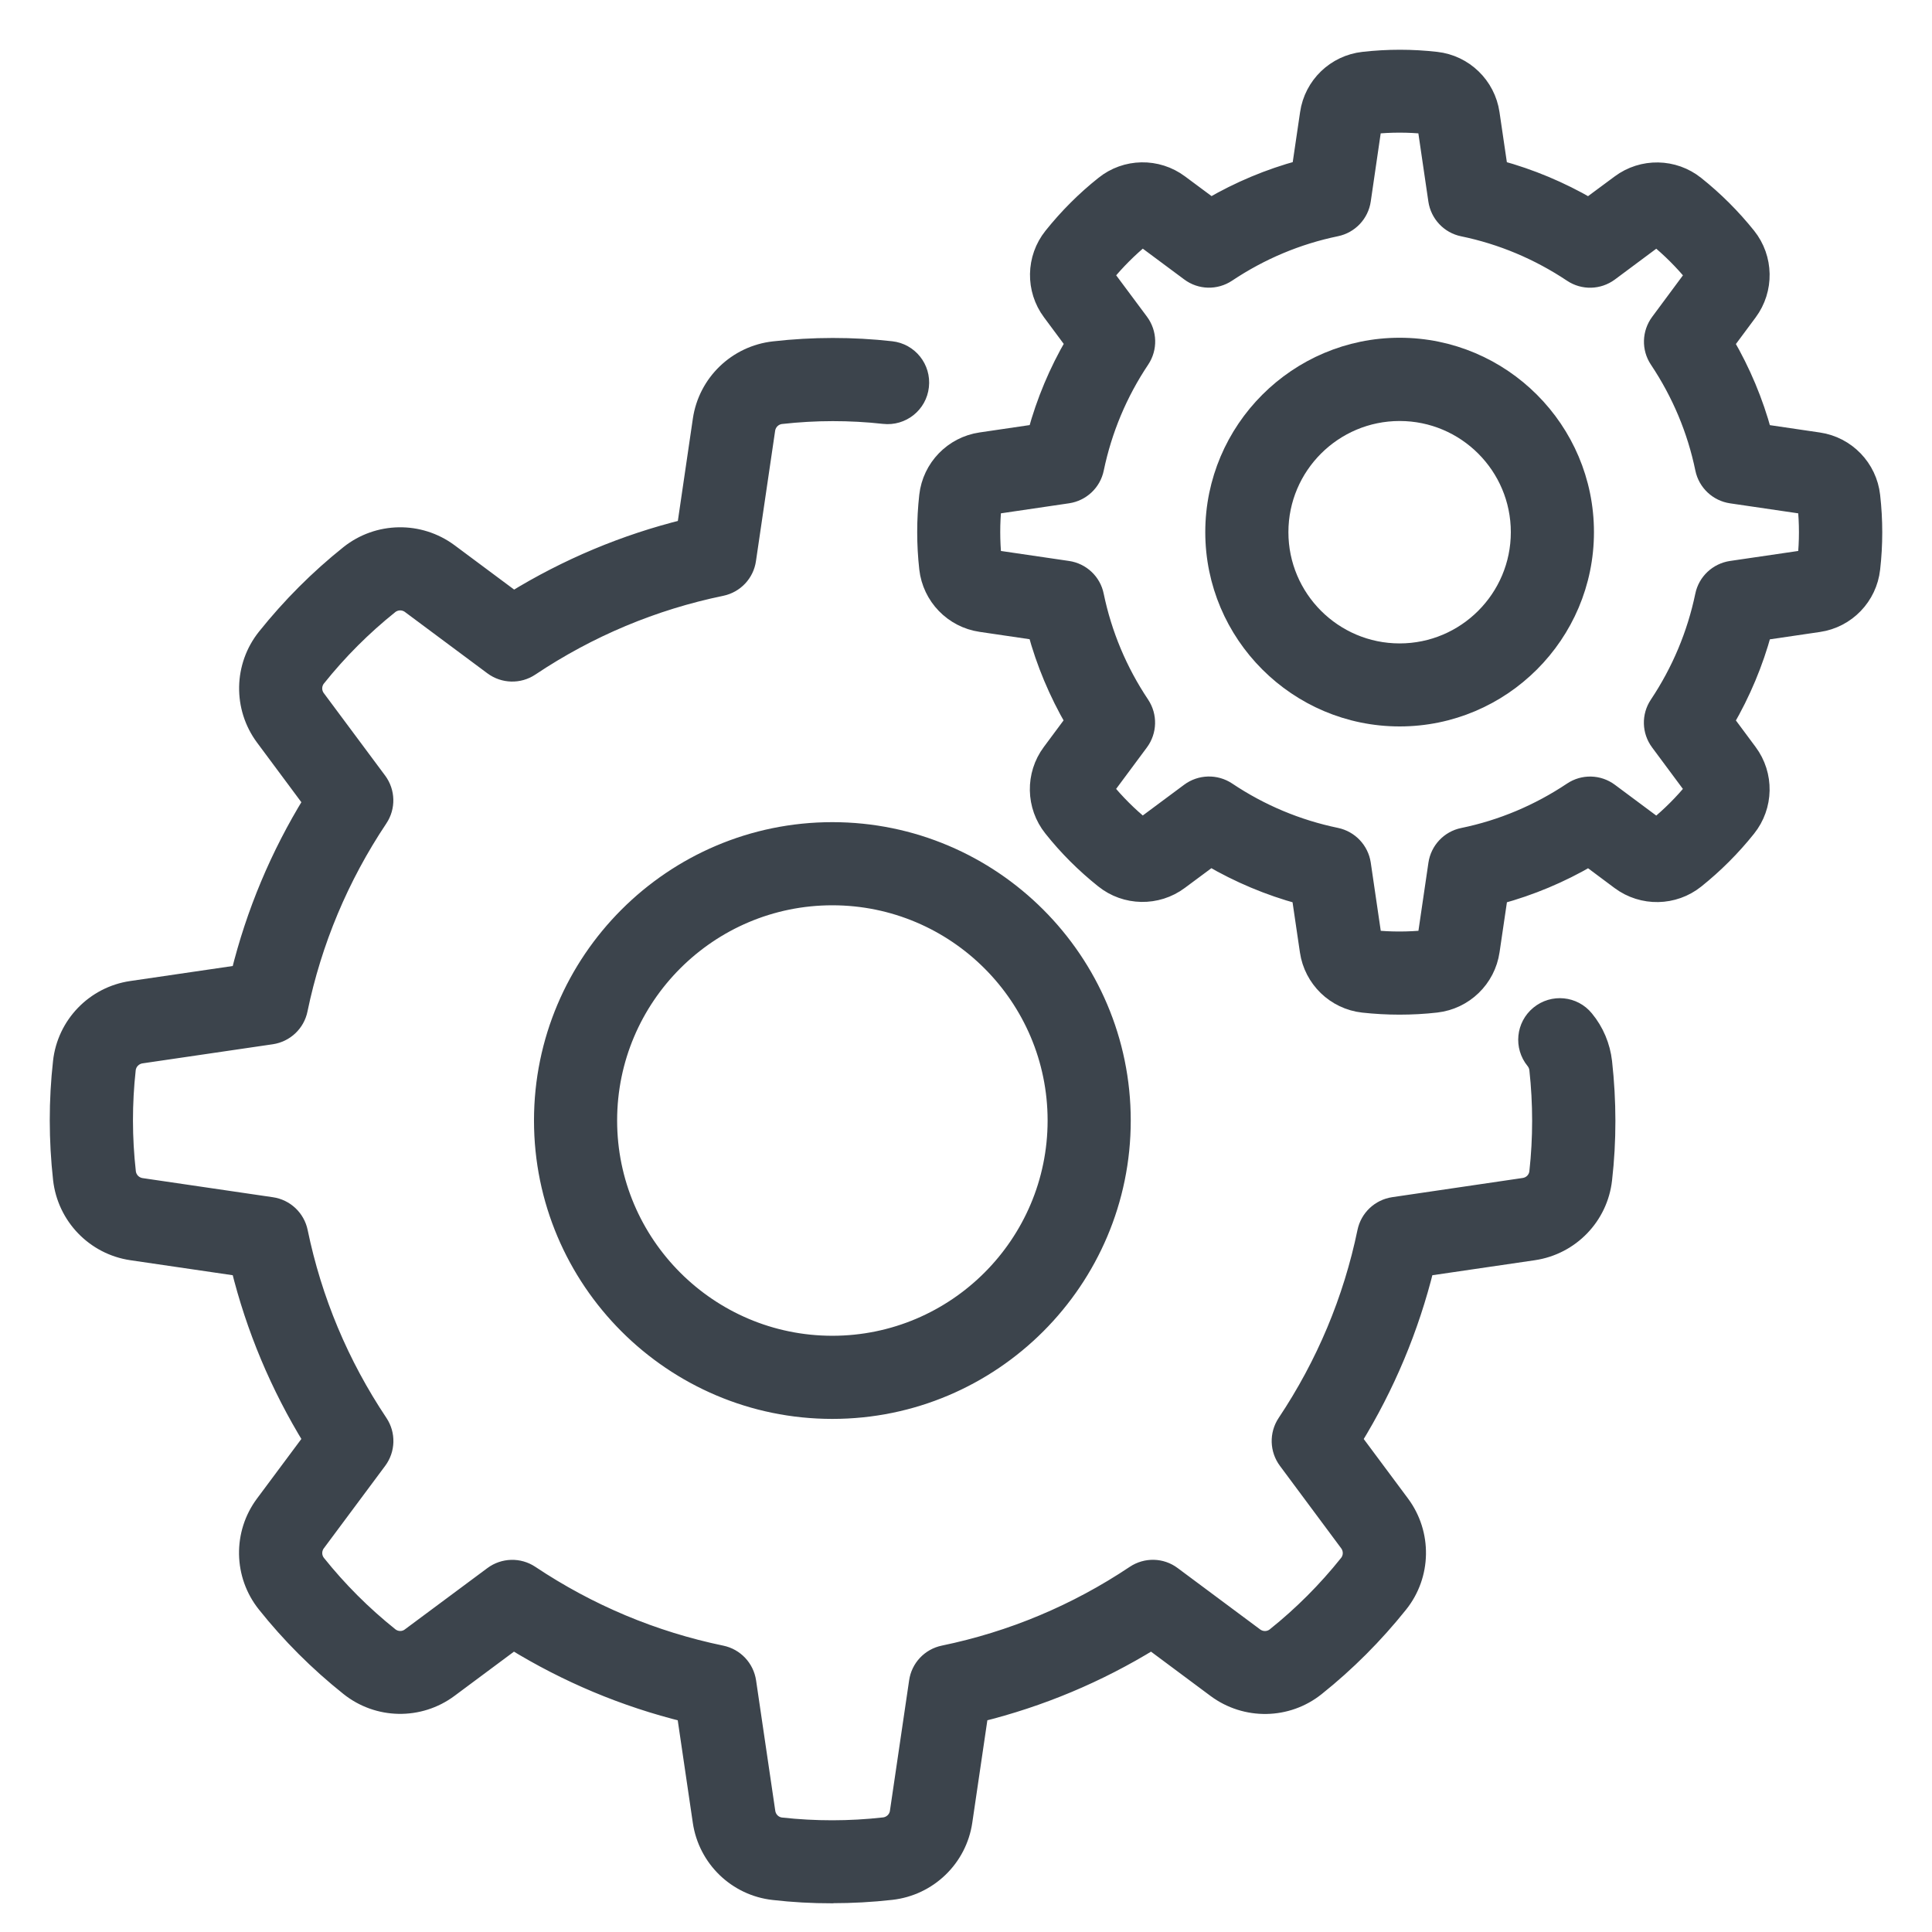
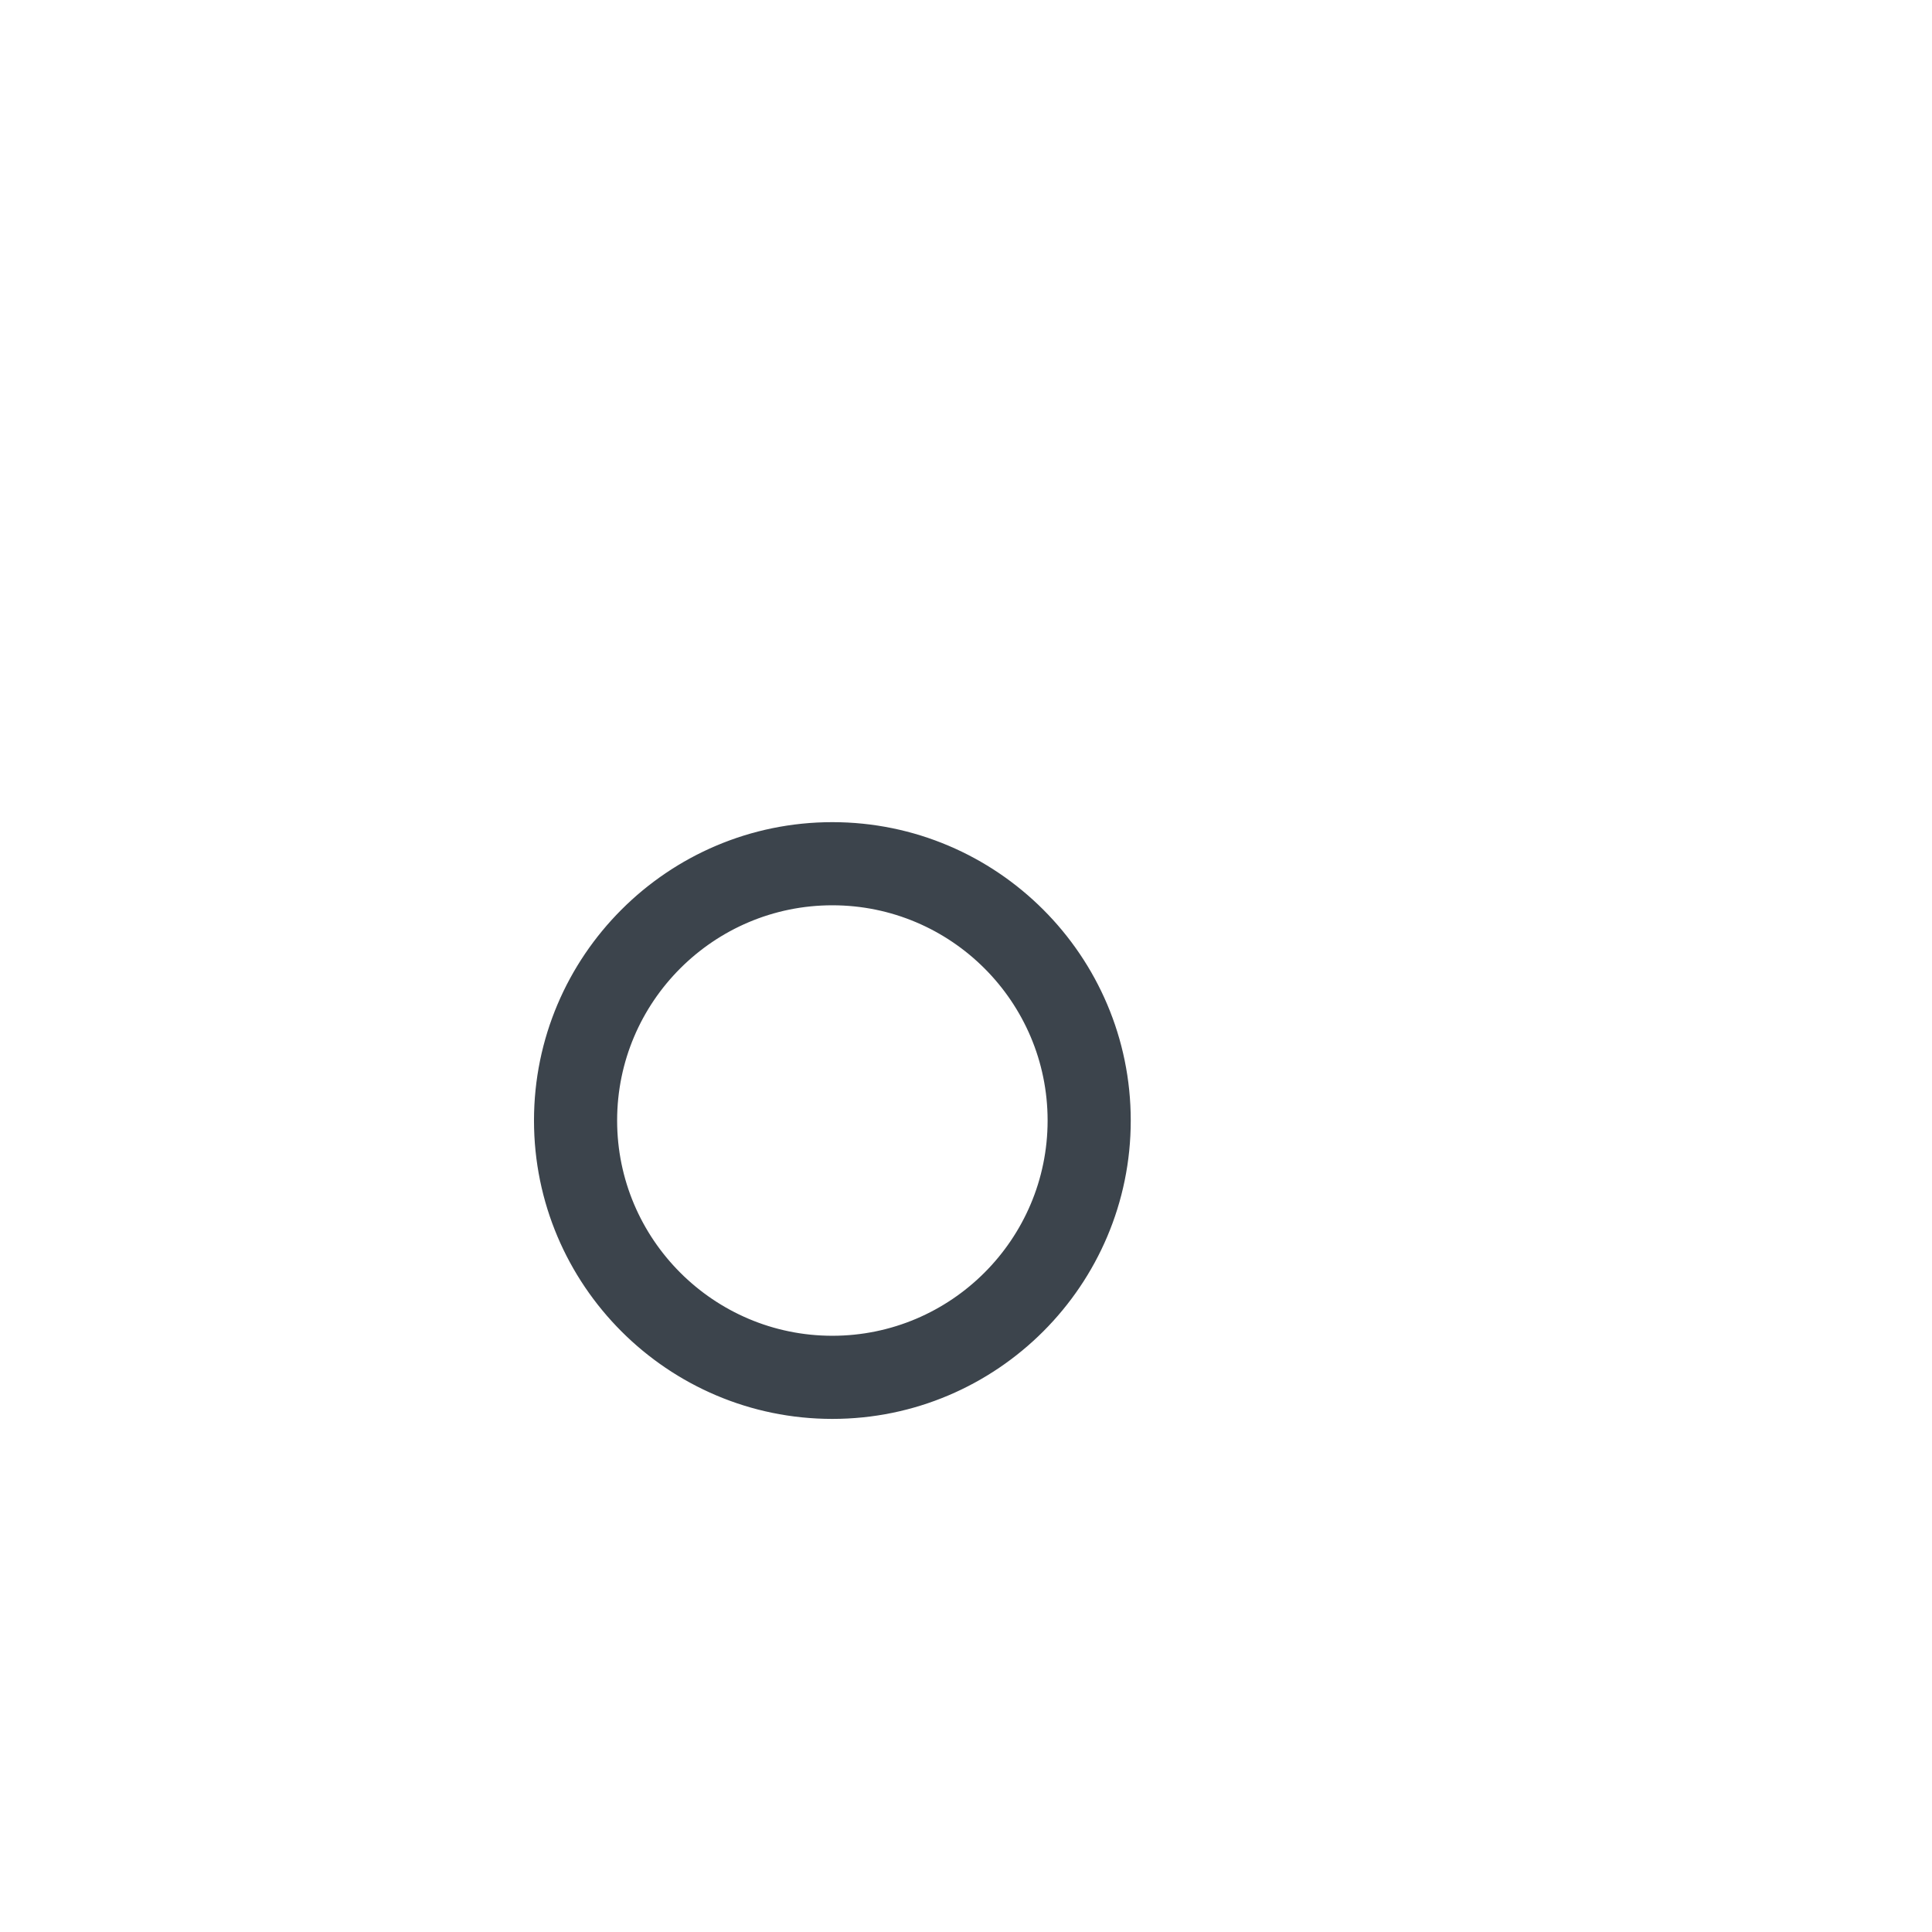
<svg xmlns="http://www.w3.org/2000/svg" width="33" height="33" viewBox="0 0 33 33" fill="none">
-   <path d="M14.208 32.36C13.875 32.36 13.543 32.342 13.214 32.304C12.581 32.234 12.074 31.744 11.982 31.112L11.71 29.263C10.671 29.007 9.686 28.594 8.77 28.031L7.673 28.847C7.16 29.228 6.456 29.215 5.958 28.816C5.431 28.396 4.954 27.919 4.54 27.399C4.142 26.902 4.129 26.198 4.51 25.686L5.328 24.587C4.765 23.671 4.352 22.686 4.096 21.648L2.248 21.377C1.618 21.284 1.128 20.777 1.056 20.142C0.982 19.474 0.981 18.799 1.055 18.137C1.125 17.504 1.615 16.997 2.246 16.905L4.096 16.634C4.352 15.595 4.765 14.609 5.328 13.694L4.512 12.596C4.131 12.084 4.143 11.379 4.542 10.881C4.962 10.356 5.438 9.879 5.959 9.463C6.458 9.065 7.162 9.054 7.674 9.433L8.773 10.251C9.689 9.688 10.674 9.275 11.712 9.019L11.983 7.171C12.076 6.54 12.584 6.051 13.218 5.98C13.887 5.904 14.562 5.904 15.223 5.978C15.531 6.012 15.752 6.289 15.717 6.597C15.684 6.905 15.406 7.126 15.098 7.091C14.52 7.027 13.929 7.027 13.343 7.093C13.214 7.107 13.112 7.206 13.092 7.333L12.764 9.562C12.731 9.795 12.555 9.982 12.323 10.03C11.156 10.271 10.058 10.731 9.06 11.398C8.864 11.529 8.605 11.522 8.415 11.381L7.005 10.332C6.901 10.255 6.759 10.258 6.658 10.338C6.203 10.702 5.784 11.12 5.416 11.581C5.335 11.682 5.333 11.825 5.41 11.928L6.458 13.337C6.599 13.527 6.606 13.785 6.474 13.982C5.808 14.98 5.347 16.079 5.105 17.247C5.058 17.478 4.871 17.653 4.639 17.688L2.41 18.015C2.283 18.035 2.183 18.137 2.169 18.265C2.105 18.844 2.105 19.435 2.171 20.02C2.185 20.149 2.284 20.251 2.412 20.271L4.64 20.598C4.873 20.632 5.06 20.808 5.108 21.039C5.349 22.206 5.809 23.305 6.476 24.303C6.607 24.5 6.6 24.758 6.459 24.948L5.41 26.358C5.333 26.462 5.336 26.604 5.416 26.704C5.78 27.159 6.197 27.577 6.659 27.946C6.76 28.027 6.903 28.03 7.006 27.951L8.415 26.904C8.605 26.763 8.863 26.756 9.06 26.887C10.06 27.554 11.157 28.014 12.325 28.256C12.555 28.304 12.731 28.49 12.766 28.724L13.094 30.953C13.113 31.08 13.214 31.18 13.343 31.194C13.921 31.258 14.512 31.258 15.098 31.192C15.227 31.178 15.331 31.079 15.349 30.951L15.677 28.723C15.71 28.49 15.886 28.303 16.118 28.255C17.285 28.014 18.383 27.554 19.381 26.887C19.578 26.756 19.836 26.761 20.026 26.904L21.436 27.953C21.54 28.03 21.683 28.028 21.783 27.947C22.238 27.583 22.655 27.166 23.024 26.704C23.105 26.603 23.106 26.46 23.029 26.357L21.982 24.948C21.841 24.758 21.834 24.5 21.965 24.303C22.632 23.303 23.092 22.206 23.334 21.038C23.382 20.808 23.568 20.632 23.802 20.597L26.031 20.269C26.16 20.25 26.258 20.149 26.272 20.02C26.336 19.441 26.336 18.85 26.272 18.265C26.266 18.21 26.244 18.158 26.209 18.115C26.013 17.875 26.048 17.523 26.287 17.327C26.526 17.131 26.879 17.164 27.075 17.405C27.249 17.615 27.355 17.87 27.386 18.14C27.46 18.809 27.462 19.484 27.386 20.145C27.316 20.778 26.826 21.284 26.195 21.377L24.345 21.648C24.089 22.687 23.676 23.673 23.113 24.588L23.93 25.686C24.31 26.198 24.298 26.904 23.899 27.401C23.479 27.926 23.003 28.403 22.482 28.819C21.985 29.217 21.281 29.229 20.768 28.849L19.669 28.031C18.754 28.594 17.768 29.007 16.731 29.263L16.459 31.111C16.367 31.742 15.859 32.231 15.224 32.302C14.888 32.34 14.55 32.358 14.214 32.358L14.208 32.36Z" fill="#3C444C" stroke="#3C444C" stroke-width="0.3" />
  <path d="M14.217 24.086C11.49 24.086 9.271 21.867 9.271 19.139C9.271 16.412 11.49 14.193 14.217 14.193C16.945 14.193 19.164 16.412 19.164 19.139C19.164 21.867 16.945 24.086 14.217 24.086ZM14.217 15.313C12.108 15.313 10.391 17.029 10.391 19.139C10.391 21.249 12.108 22.966 14.217 22.966C16.327 22.966 18.044 21.249 18.044 19.139C18.044 17.029 16.327 15.313 14.217 15.313Z" fill="#3C444C" stroke="#3C444C" stroke-width="0.3" />
-   <path d="M23.901 17.181C23.694 17.181 23.488 17.169 23.284 17.147C22.805 17.094 22.422 16.723 22.352 16.246L22.212 15.294C21.675 15.148 21.162 14.932 20.68 14.651L20.148 15.046C19.762 15.334 19.227 15.324 18.852 15.023C18.526 14.763 18.23 14.468 17.973 14.144C17.672 13.768 17.662 13.234 17.95 12.848L18.345 12.316C18.065 11.833 17.849 11.32 17.704 10.784L16.753 10.644C16.276 10.574 15.905 10.191 15.851 9.71C15.805 9.296 15.805 8.879 15.851 8.467C15.905 7.988 16.276 7.605 16.753 7.535L17.705 7.395C17.851 6.859 18.066 6.345 18.348 5.863L17.953 5.331C17.665 4.945 17.674 4.411 17.975 4.035C18.236 3.709 18.531 3.413 18.855 3.156C19.23 2.853 19.765 2.845 20.151 3.133L20.683 3.528C21.166 3.247 21.678 3.032 22.215 2.887L22.355 1.936C22.424 1.459 22.808 1.088 23.288 1.035C23.703 0.988 24.12 0.988 24.532 1.035C25.01 1.088 25.394 1.459 25.464 1.936L25.604 2.888C26.14 3.034 26.654 3.249 27.136 3.529L27.668 3.135C28.055 2.846 28.589 2.856 28.965 3.157C29.29 3.416 29.585 3.711 29.845 4.035C30.145 4.411 30.155 4.945 29.867 5.333L29.472 5.865C29.753 6.348 29.968 6.86 30.113 7.396L31.064 7.536C31.541 7.606 31.912 7.99 31.965 8.47C32.012 8.884 32.012 9.303 31.965 9.713C31.912 10.192 31.543 10.576 31.065 10.646L30.113 10.786C29.968 11.322 29.752 11.836 29.472 12.317L29.867 12.849C30.155 13.236 30.145 13.77 29.843 14.147C29.583 14.473 29.286 14.769 28.965 15.026C28.59 15.326 28.057 15.337 27.669 15.049L27.137 14.652C26.654 14.934 26.142 15.148 25.605 15.294L25.465 16.244C25.395 16.722 25.012 17.091 24.533 17.146C24.324 17.17 24.114 17.181 23.906 17.181L23.901 17.181ZM23.453 16.038C23.752 16.069 24.055 16.068 24.359 16.038L24.547 14.757C24.581 14.525 24.757 14.337 24.988 14.29C25.654 14.153 26.28 13.889 26.849 13.509C27.046 13.377 27.303 13.383 27.494 13.525L28.296 14.122C28.529 13.931 28.744 13.717 28.936 13.481L28.34 12.678C28.198 12.488 28.191 12.23 28.323 12.033C28.703 11.463 28.965 10.837 29.104 10.171C29.151 9.941 29.338 9.765 29.572 9.73L30.854 9.542C30.885 9.243 30.885 8.939 30.854 8.637L29.573 8.449C29.34 8.415 29.153 8.239 29.105 8.008C28.968 7.343 28.705 6.717 28.324 6.146C28.192 5.949 28.2 5.691 28.341 5.501L28.937 4.697C28.747 4.465 28.531 4.249 28.296 4.057L27.494 4.654C27.303 4.795 27.046 4.802 26.849 4.67C26.279 4.29 25.651 4.026 24.986 3.889C24.757 3.842 24.581 3.655 24.546 3.422L24.358 2.139C24.058 2.108 23.753 2.108 23.452 2.139L23.265 3.42C23.231 3.653 23.055 3.84 22.823 3.888C22.159 4.025 21.533 4.288 20.962 4.669C20.764 4.801 20.506 4.795 20.316 4.652L19.514 4.056C19.282 4.246 19.066 4.462 18.874 4.697L19.471 5.499C19.612 5.69 19.619 5.947 19.487 6.145C19.107 6.713 18.845 7.34 18.706 8.007C18.659 8.238 18.472 8.413 18.24 8.448L16.957 8.637C16.927 8.935 16.928 9.24 16.957 9.542L18.238 9.73C18.471 9.764 18.659 9.94 18.705 10.171C18.843 10.836 19.105 11.463 19.486 12.033C19.617 12.23 19.61 12.488 19.469 12.678L18.873 13.481C19.063 13.713 19.279 13.929 19.514 14.12L20.316 13.524C20.506 13.383 20.764 13.376 20.962 13.507C21.531 13.888 22.157 14.15 22.823 14.288C23.053 14.336 23.23 14.522 23.265 14.755L23.453 16.037V16.038Z" fill="#3C444C" stroke="#3C444C" stroke-width="0.3" />
-   <path d="M23.907 12.258C22.16 12.258 20.737 10.836 20.737 9.089C20.737 7.342 22.16 5.919 23.907 5.919C25.654 5.919 27.076 7.342 27.076 9.089C27.076 10.836 25.654 12.258 23.907 12.258ZM23.907 7.041C22.777 7.041 21.857 7.959 21.857 9.09C21.857 10.22 22.776 11.14 23.907 11.14C25.037 11.14 25.956 10.221 25.956 9.09C25.956 7.96 25.038 7.041 23.907 7.041Z" fill="#3C444C" stroke="#3C444C" stroke-width="0.3" />
</svg>